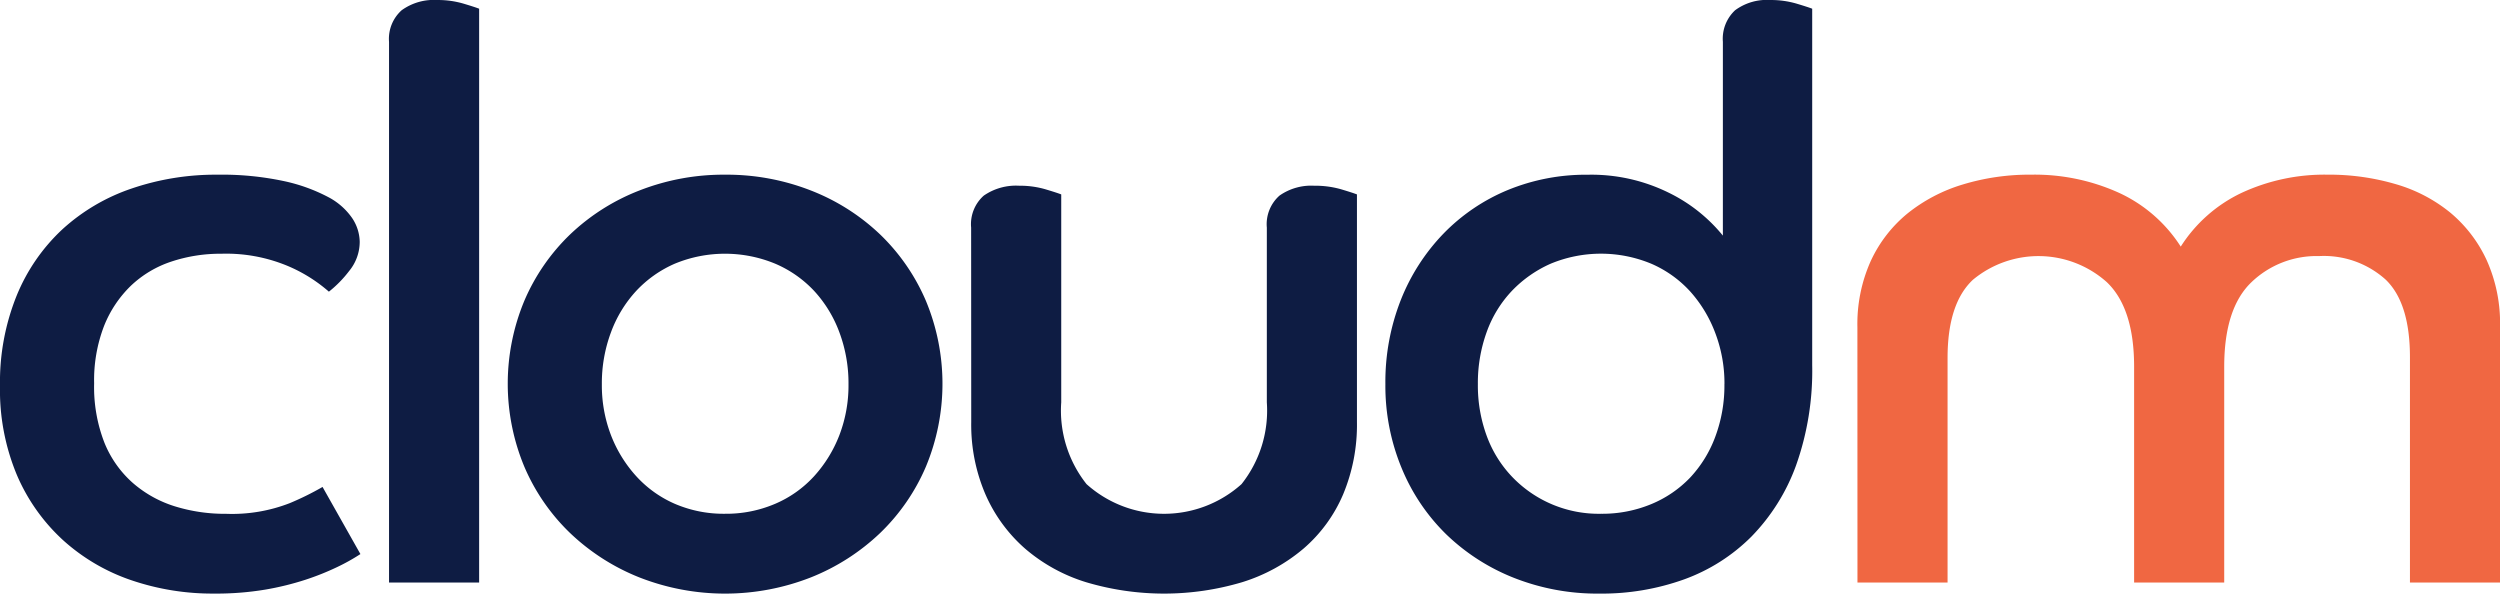
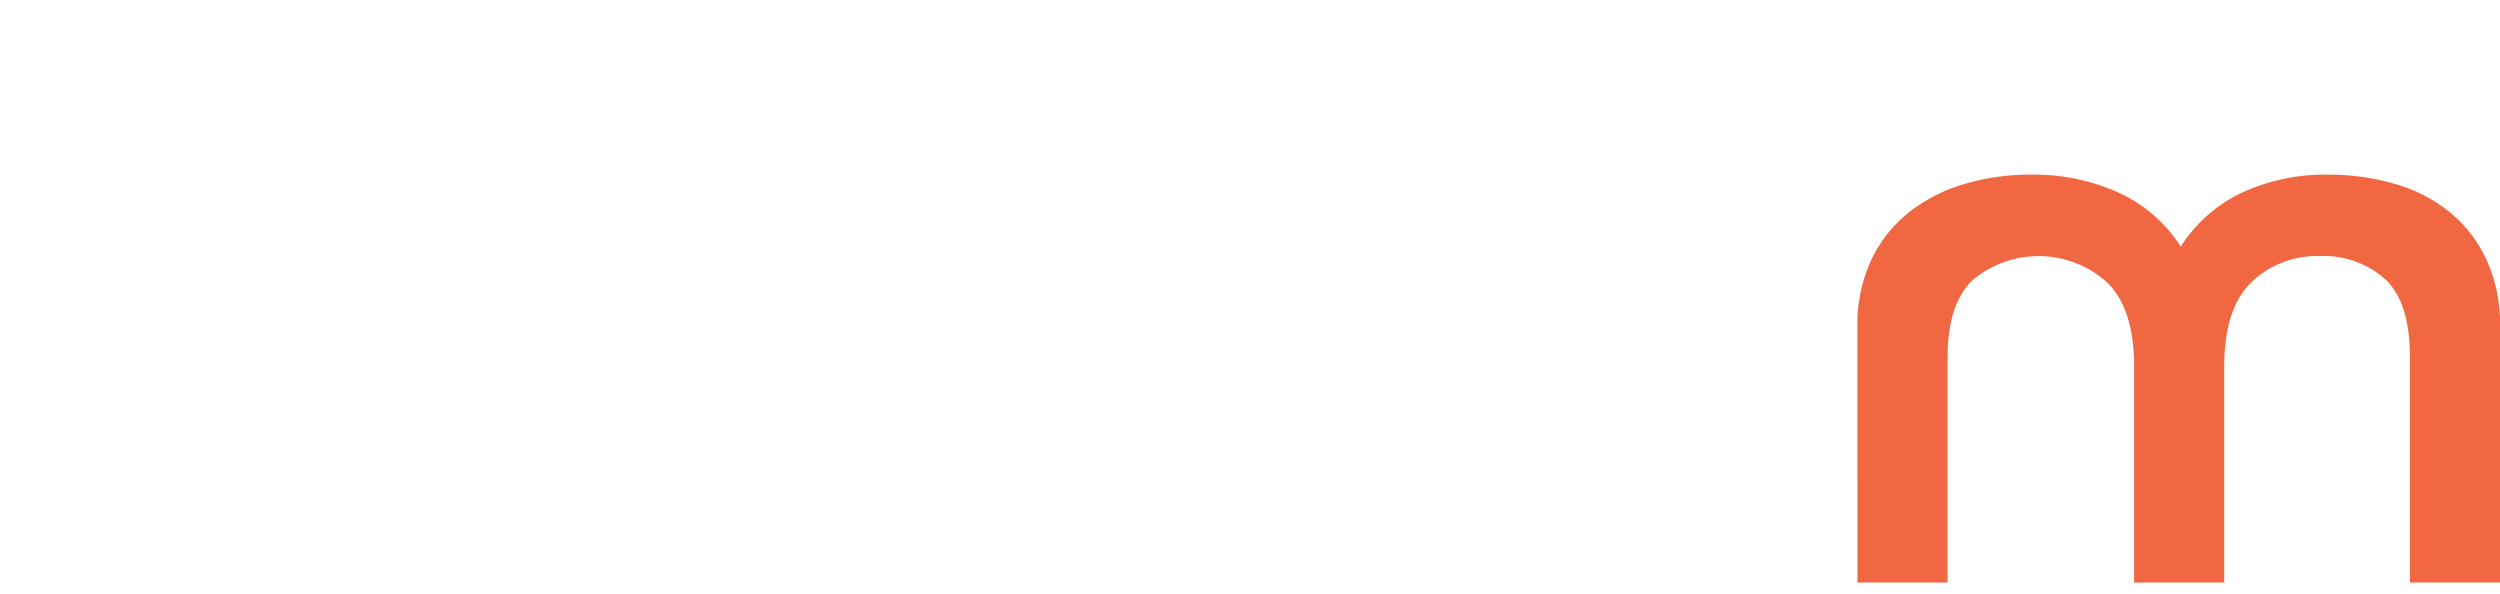
<svg xmlns="http://www.w3.org/2000/svg" id="CloudM_Logo" data-name="CloudM Logo" width="150" height="35.616" viewBox="0 0 150 35.616">
  <path id="Path_8465" data-name="Path 8465" d="M510.314,57.144a9.227,9.227,0,0,1,.806-3.984,8.025,8.025,0,0,1,2.205-2.846,9.786,9.786,0,0,1,3.3-1.731,13.77,13.77,0,0,1,4.126-.593,12.249,12.249,0,0,1,5.264,1.091,8.726,8.726,0,0,1,3.7,3.225,8.783,8.783,0,0,1,3.652-3.225,11.819,11.819,0,0,1,5.169-1.091,14.135,14.135,0,0,1,4.078.569,9.229,9.229,0,0,1,3.272,1.707,8.164,8.164,0,0,1,2.181,2.846,9.237,9.237,0,0,1,.806,3.984V72.462h-5.406V58.946q0-3.272-1.47-4.671a5.542,5.542,0,0,0-3.983-1.4,5.639,5.639,0,0,0-4.055,1.565q-1.636,1.565-1.636,5.074V72.462h-5.406V59.515q0-3.509-1.636-5.074a6.157,6.157,0,0,0-8.039-.142q-1.518,1.423-1.518,4.695V72.462h-5.406Z" transform="translate(-398.87 -37.51)" fill="#f06742" />
-   <path id="Path_8466" data-name="Path 8466" d="M106.884,2.513a2.3,2.3,0,0,1,.759-1.9A3.3,3.3,0,0,1,109.777,0a5.426,5.426,0,0,1,1.565.214q.711.213.948.308v34.43h-5.406Z" transform="translate(-83.542 0.001)" fill="#0e1c43" />
-   <path id="Path_8467" data-name="Path 8467" d="M152.541,47.992a13.857,13.857,0,0,1,5.146.948,12.674,12.674,0,0,1,4.149,2.632,12.155,12.155,0,0,1,2.751,3.984,12.944,12.944,0,0,1,0,9.959,12.139,12.139,0,0,1-2.751,3.984,12.961,12.961,0,0,1-4.149,2.656,14.1,14.1,0,0,1-10.291,0,12.941,12.941,0,0,1-4.149-2.656,12.125,12.125,0,0,1-2.751-3.984,12.944,12.944,0,0,1,0-9.959,12.142,12.142,0,0,1,2.751-3.984A12.655,12.655,0,0,1,147.4,48.94a13.851,13.851,0,0,1,5.146-.948m0,20.345a7.462,7.462,0,0,0,2.988-.593,6.744,6.744,0,0,0,2.347-1.66,7.873,7.873,0,0,0,1.518-2.466,8.356,8.356,0,0,0,.546-3.059,8.744,8.744,0,0,0-.546-3.106,7.487,7.487,0,0,0-1.518-2.49,6.914,6.914,0,0,0-2.347-1.636,7.887,7.887,0,0,0-6,0,6.962,6.962,0,0,0-2.324,1.636,7.462,7.462,0,0,0-1.518,2.49,8.73,8.73,0,0,0-.546,3.106,8.344,8.344,0,0,0,.546,3.059,7.845,7.845,0,0,0,1.518,2.466,6.789,6.789,0,0,0,2.324,1.66,7.41,7.41,0,0,0,3.012.593" transform="translate(-109.035 -37.511)" fill="#0e1c43" />
-   <path id="Path_8469" data-name="Path 8469" d="M400.879,2.513a2.335,2.335,0,0,1,.735-1.9A3.2,3.2,0,0,1,403.724,0a5.424,5.424,0,0,1,1.565.214q.712.213.949.308V21.909a16.957,16.957,0,0,1-.972,6.023,11.919,11.919,0,0,1-2.68,4.268,10.985,10.985,0,0,1-4.031,2.561,14.613,14.613,0,0,1-5.074.854,13.615,13.615,0,0,1-5.146-.948,12.411,12.411,0,0,1-4.055-2.608,11.86,11.86,0,0,1-2.679-3.984,12.886,12.886,0,0,1-.972-5.027A13.424,13.424,0,0,1,381.554,18a12.157,12.157,0,0,1,2.561-3.984,11.5,11.5,0,0,1,3.841-2.608,12.322,12.322,0,0,1,4.813-.925,10.486,10.486,0,0,1,4.837,1.067,9.629,9.629,0,0,1,3.272,2.585Zm.095,20.535a8.519,8.519,0,0,0-.553-3.072,7.843,7.843,0,0,0-1.513-2.5,6.815,6.815,0,0,0-2.33-1.656,7.871,7.871,0,0,0-6.029,0,7.293,7.293,0,0,0-2.33,1.632,7.043,7.043,0,0,0-1.513,2.472,8.984,8.984,0,0,0-.528,3.12,8.778,8.778,0,0,0,.528,3.1,7.078,7.078,0,0,0,1.513,2.449,7.19,7.19,0,0,0,5.356,2.232,7.669,7.669,0,0,0,3-.576,6.842,6.842,0,0,0,2.33-1.584,7.279,7.279,0,0,0,1.513-2.448,8.791,8.791,0,0,0,.553-3.169" transform="translate(-297.506 0.001)" fill="#0e1c43" />
-   <path id="Path_8470" data-name="Path 8470" d="M21.625,70.755a11.9,11.9,0,0,1-1.4.782,15.749,15.749,0,0,1-1.9.759,17.019,17.019,0,0,1-2.419.593,17.832,17.832,0,0,1-3.059.237,15.089,15.089,0,0,1-4.98-.806,11.72,11.72,0,0,1-4.079-2.395,11.341,11.341,0,0,1-2.774-3.913A13.219,13.219,0,0,1,0,60.654a13.857,13.857,0,0,1,1-5.406,11.228,11.228,0,0,1,2.75-3.984A11.73,11.73,0,0,1,7.9,48.822a15.62,15.62,0,0,1,5.146-.83,17.81,17.81,0,0,1,3.96.379,10.288,10.288,0,0,1,2.656.948,3.987,3.987,0,0,1,1.47,1.281,2.643,2.643,0,0,1,.451,1.423,2.762,2.762,0,0,1-.64,1.755,6.878,6.878,0,0,1-1.209,1.233,9.136,9.136,0,0,0-2.466-1.541,9.594,9.594,0,0,0-3.984-.735,9.335,9.335,0,0,0-3.012.474,6.466,6.466,0,0,0-2.419,1.447,6.9,6.9,0,0,0-1.612,2.419,9.034,9.034,0,0,0-.593,3.438,9.184,9.184,0,0,0,.616,3.557,6.436,6.436,0,0,0,1.707,2.419,7,7,0,0,0,2.514,1.4,10.139,10.139,0,0,0,3.082.451,9.55,9.55,0,0,0,3.818-.64,17.229,17.229,0,0,0,1.968-.972Z" transform="translate(0 -37.511)" fill="#0e1c43" />
-   <path id="Path_8471" data-name="Path 8471" d="M266.8,53.545a2.289,2.289,0,0,1,.759-1.921,3.393,3.393,0,0,1,2.134-.593,5.425,5.425,0,0,1,1.565.213q.712.213.948.308V64.026a7.1,7.1,0,0,0,1.518,4.908,6.962,6.962,0,0,0,9.3,0,7.1,7.1,0,0,0,1.518-4.908V53.545a2.289,2.289,0,0,1,.759-1.921,3.309,3.309,0,0,1,2.087-.593,5.608,5.608,0,0,1,1.612.213q.711.213.949.308V65.212a10.843,10.843,0,0,1-.83,4.339,8.869,8.869,0,0,1-2.371,3.248,10.469,10.469,0,0,1-3.675,2.016,16.371,16.371,0,0,1-9.39,0,10.216,10.216,0,0,1-3.652-2.016,9.229,9.229,0,0,1-2.371-3.248,10.575,10.575,0,0,1-.854-4.339Z" transform="translate(-208.532 -39.887)" fill="#0e1c43" />
</svg>